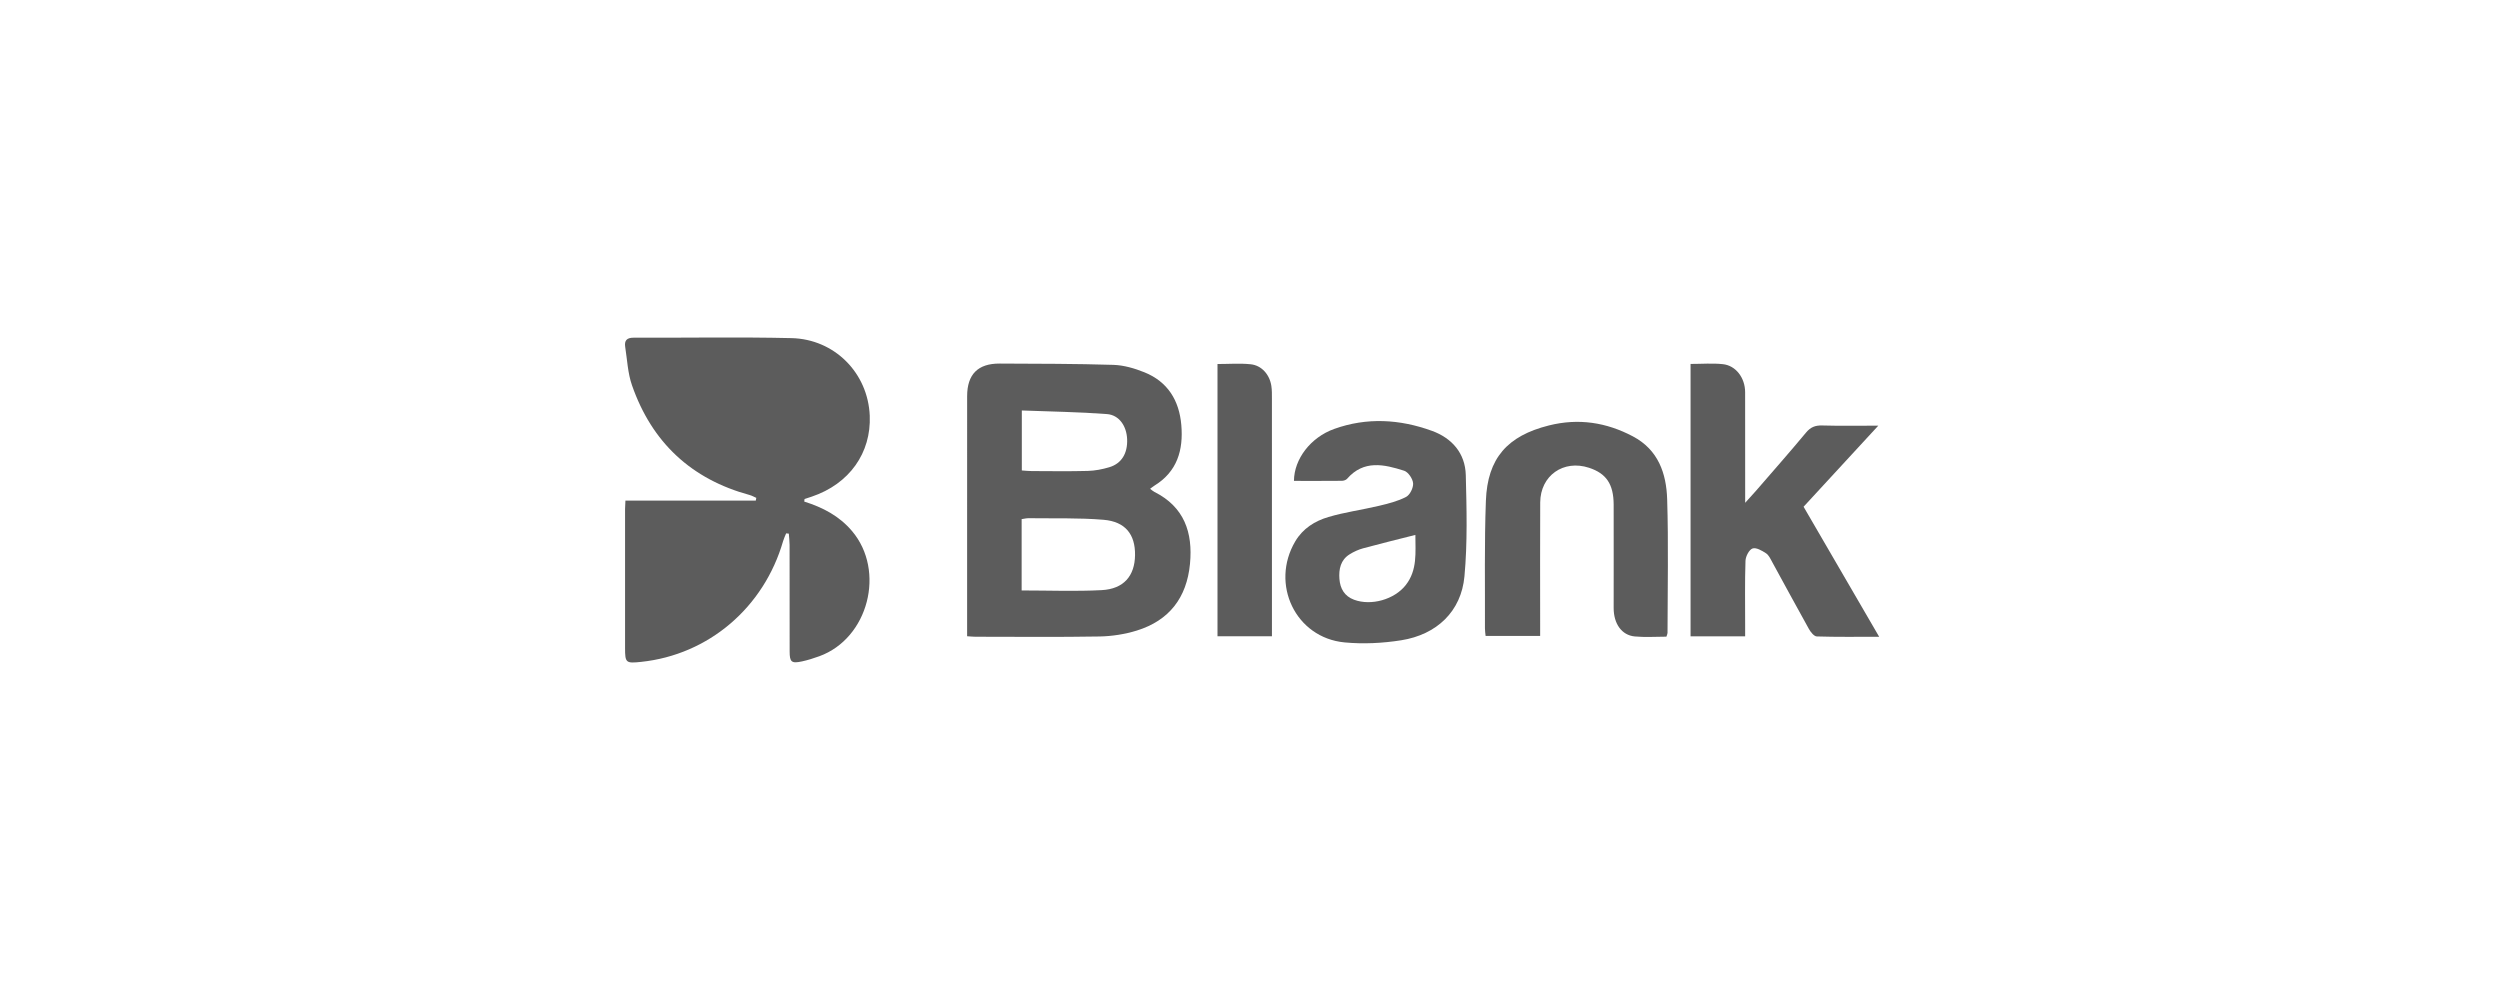
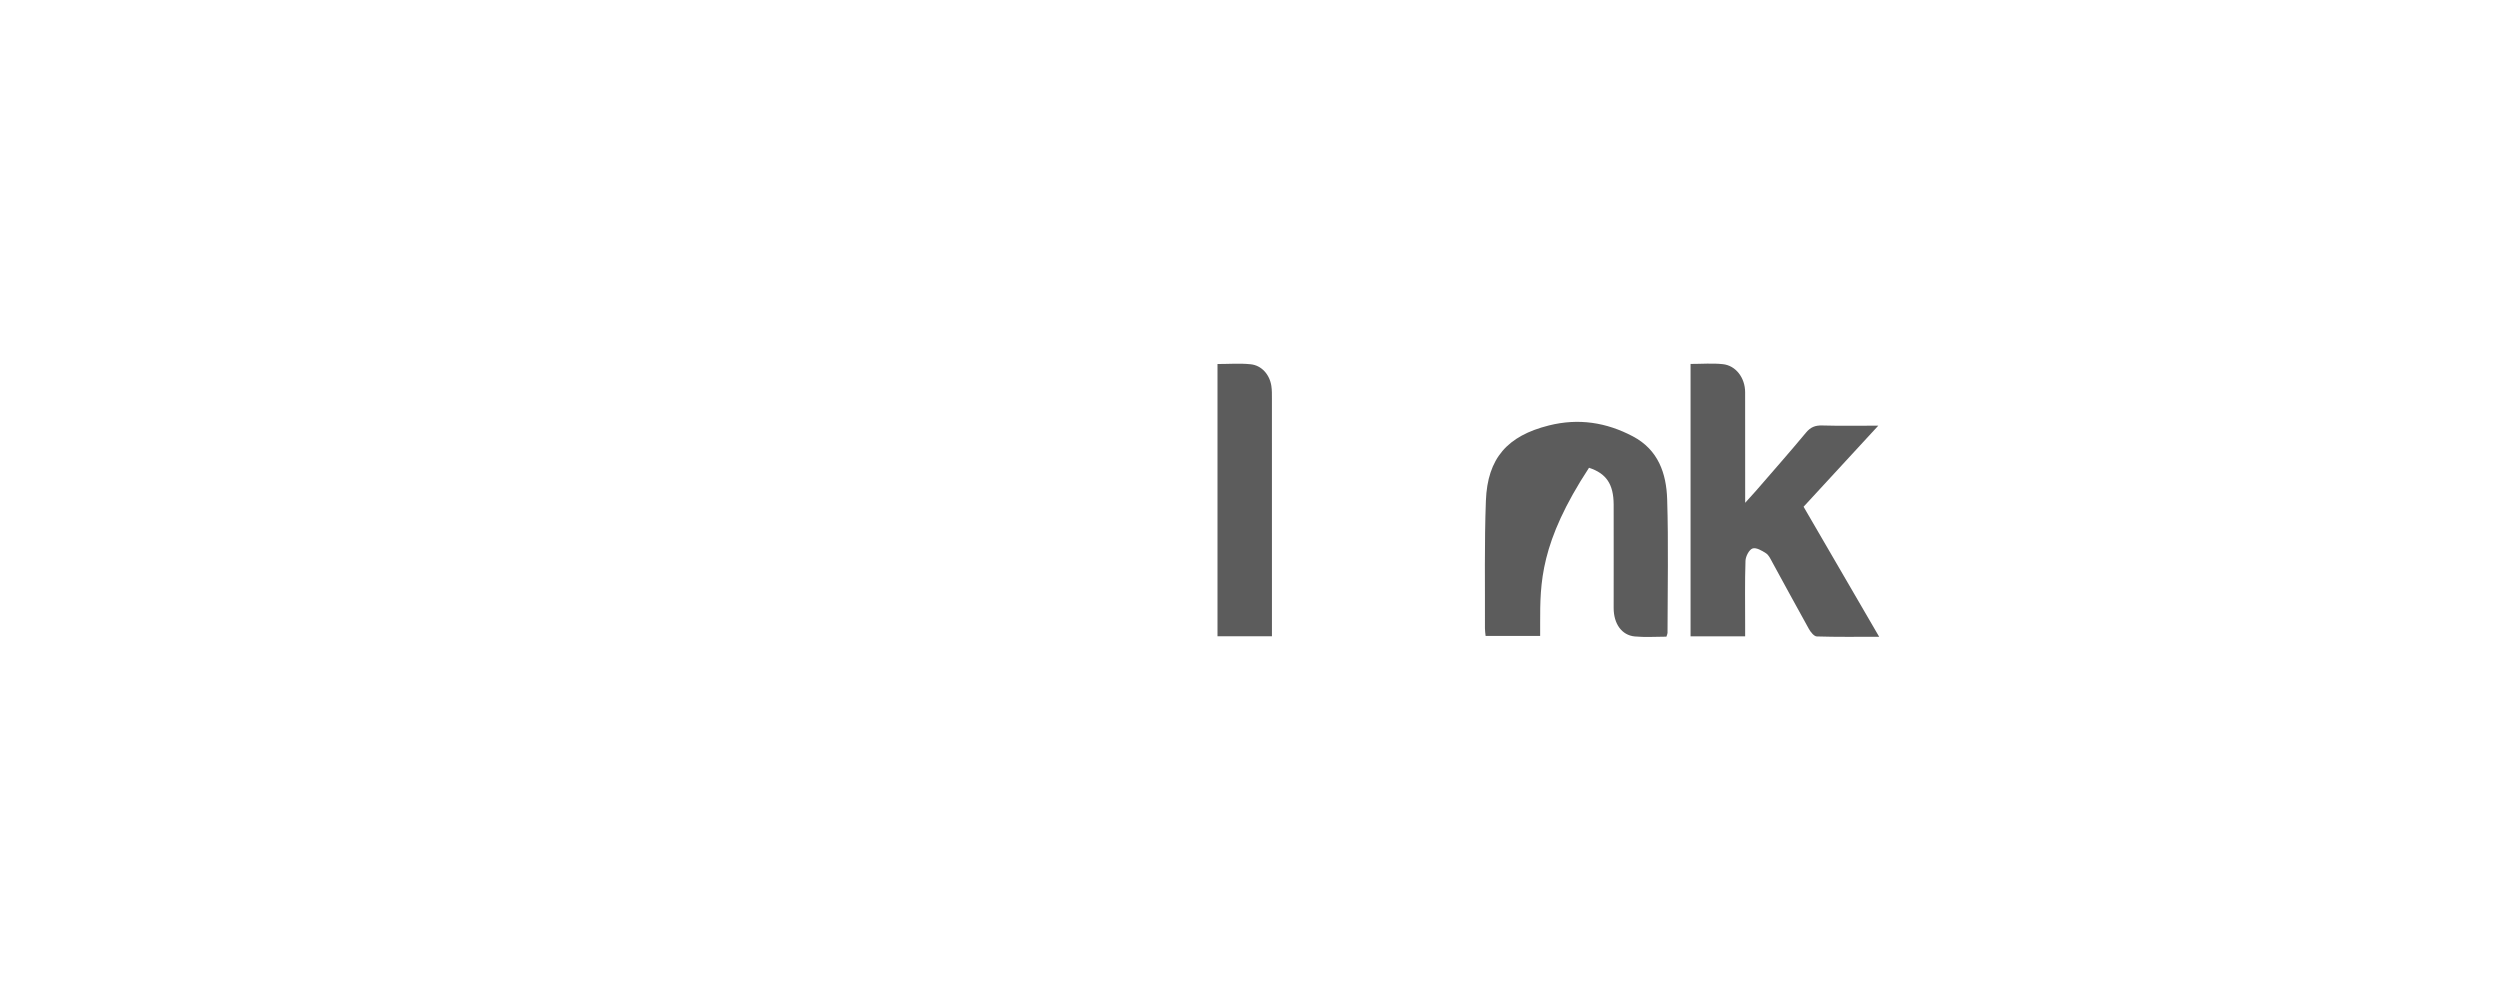
<svg xmlns="http://www.w3.org/2000/svg" width="600" height="240" viewBox="0 0 600 240" fill="none">
  <g clip-path="url(#clip0_2113_158)">
-     <path d="M193.026 120.381C197.45 121.776 201.395 123.808 204.479 127.447C212.584 136.997 208.423 153.208 196.639 157.494C195.289 157.986 193.905 158.426 192.507 158.73C189.956 159.285 189.514 158.903 189.514 156.336C189.504 147.813 189.514 139.285 189.5 130.762C189.5 129.864 189.379 128.972 189.317 128.074C189.101 128.05 188.885 128.026 188.673 128.006C188.433 128.619 188.135 129.213 187.953 129.84C183.35 145.815 170.062 157.137 153.877 158.85C150.192 159.241 150.014 159.087 150.014 155.467C150.014 144.367 150.009 133.272 150.014 122.172C150.014 121.617 150.057 121.062 150.101 120.14H181.39C181.429 119.923 181.472 119.705 181.51 119.488C180.991 119.261 180.487 118.962 179.949 118.813C165.916 115.01 156.456 106.187 151.676 92.462C150.663 89.557 150.528 86.338 150.048 83.254C149.817 81.782 150.394 81.043 152.027 81.048C164.672 81.091 177.326 80.855 189.961 81.149C200.246 81.386 208.313 89.465 208.74 99.773C209.11 108.654 203.883 116.144 194.799 119.199C194.227 119.392 193.66 119.575 193.088 119.763C193.064 119.966 193.045 120.174 193.021 120.376L193.026 120.381Z" fill="#5C5C5C" />
-     <path d="M232.108 152.707C232.108 143.561 232.108 134.647 232.108 125.733C232.108 115.521 232.108 105.309 232.113 95.102C232.113 89.856 234.678 87.231 239.924 87.255C249.023 87.298 258.132 87.288 267.226 87.568C269.72 87.646 272.3 88.403 274.639 89.344C280.246 91.598 283.013 96.096 283.517 102.013C284.031 108.012 282.537 113.186 277.075 116.544C276.739 116.752 276.436 117.013 276.023 117.312C276.422 117.606 276.71 117.886 277.051 118.055C284.214 121.66 286.313 127.77 285.597 135.323C284.819 143.474 280.592 148.923 272.842 151.331C269.979 152.219 266.885 152.702 263.887 152.755C253.962 152.929 244.032 152.823 234.102 152.818C233.554 152.818 233.001 152.755 232.108 152.697V152.707ZM245.199 141.708C251.781 141.708 258.113 141.964 264.411 141.631C269.696 141.351 272.343 138.219 272.41 133.228C272.477 128.272 270.099 125.188 264.863 124.749C258.896 124.252 252.876 124.45 246.876 124.368C246.347 124.358 245.814 124.503 245.194 124.59V141.713L245.199 141.708ZM245.238 112.91C246.069 112.964 246.842 113.05 247.616 113.055C252.098 113.07 256.585 113.142 261.063 113.021C262.797 112.973 264.565 112.635 266.232 112.133C269.186 111.25 270.647 108.803 270.512 105.406C270.387 102.278 268.615 99.6 265.67 99.378C258.93 98.866 252.156 98.779 245.238 98.514V112.906V112.91Z" fill="#5C5C5C" />
    <path d="M405.735 87.346C408.425 87.346 410.991 87.129 413.499 87.4C416.612 87.733 418.822 90.696 418.831 94.113C418.855 101.834 418.836 109.551 418.841 117.273V120.671C419.984 119.406 420.7 118.644 421.382 117.857C425.423 113.19 429.506 108.557 433.455 103.813C434.55 102.496 435.675 102.066 437.342 102.114C441.565 102.24 445.792 102.158 450.793 102.158C444.558 108.924 438.749 115.227 432.859 121.617C438.865 131.945 444.807 142.176 451 152.827C445.706 152.827 440.868 152.9 436.035 152.745C435.377 152.726 434.555 151.703 434.142 150.96C431.168 145.641 428.286 140.275 425.351 134.932C424.928 134.16 424.524 133.233 423.847 132.789C422.876 132.152 421.464 131.332 420.609 131.636C419.778 131.93 418.956 133.532 418.918 134.585C418.745 139.724 418.841 144.874 418.836 150.023C418.836 150.887 418.836 151.751 418.836 152.721H405.735V87.346Z" fill="#5C5C5C" />
-     <path d="M310.55 115.415C310.579 110.16 314.557 104.976 320.192 102.949C328.047 100.126 335.955 100.604 343.665 103.403C348.45 105.14 351.66 108.76 351.789 114.03C351.991 122.128 352.212 130.285 351.467 138.33C350.694 146.713 344.852 152.311 336.281 153.667C331.833 154.372 327.182 154.603 322.705 154.179C310.939 153.069 304.8 140.178 310.867 129.918C312.698 126.819 315.585 125.038 318.814 124.083C322.777 122.91 326.918 122.36 330.949 121.4C333.173 120.869 335.46 120.304 337.463 119.257C338.39 118.774 339.231 117.061 339.145 115.985C339.058 114.894 337.972 113.287 336.988 112.973C332.198 111.448 327.312 110.309 323.301 114.908C323.036 115.212 322.474 115.391 322.052 115.396C318.223 115.434 314.394 115.415 310.565 115.415H310.55ZM339.692 128.378C335.325 129.488 331.232 130.482 327.168 131.588C326.029 131.896 324.9 132.418 323.896 133.045C321.734 134.396 321.288 136.607 321.461 138.938C321.634 141.254 322.662 143.079 324.977 143.938C329.085 145.463 334.658 143.88 337.367 140.434C340.211 136.819 339.688 132.596 339.692 128.378Z" fill="#5C5C5C" />
-     <path d="M399.946 152.798C397.429 152.798 394.873 152.987 392.356 152.75C389.214 152.456 387.282 149.71 387.278 145.936C387.268 137.654 387.311 129.372 387.278 121.086C387.253 116.163 385.49 113.62 381.364 112.264C375.229 110.251 369.689 114.141 369.651 120.589C369.598 130.236 369.637 139.889 369.637 149.536C369.637 150.496 369.637 151.457 369.637 152.62H356.545C356.492 152.041 356.382 151.428 356.387 150.815C356.43 140.603 356.233 130.386 356.613 120.188C356.992 109.952 361.787 104.605 371.726 102.11C378.813 100.333 385.481 101.337 391.904 104.735C397.996 107.954 399.927 113.63 400.119 119.821C400.455 130.506 400.215 141.206 400.206 151.901C400.206 152.123 400.081 152.345 399.946 152.784V152.798Z" fill="#5C5C5C" />
+     <path d="M399.946 152.798C397.429 152.798 394.873 152.987 392.356 152.75C389.214 152.456 387.282 149.71 387.278 145.936C387.268 137.654 387.311 129.372 387.278 121.086C387.253 116.163 385.49 113.62 381.364 112.264C369.598 130.236 369.637 139.889 369.637 149.536C369.637 150.496 369.637 151.457 369.637 152.62H356.545C356.492 152.041 356.382 151.428 356.387 150.815C356.43 140.603 356.233 130.386 356.613 120.188C356.992 109.952 361.787 104.605 371.726 102.11C378.813 100.333 385.481 101.337 391.904 104.735C397.996 107.954 399.927 113.63 400.119 119.821C400.455 130.506 400.215 141.206 400.206 151.901C400.206 152.123 400.081 152.345 399.946 152.784V152.798Z" fill="#5C5C5C" />
    <path d="M292.203 87.366C294.946 87.366 297.584 87.153 300.169 87.424C302.801 87.699 304.718 89.909 305.126 92.626C305.28 93.649 305.261 94.706 305.261 95.749C305.266 113.75 305.266 131.752 305.266 149.758V152.707H292.198V87.366H292.203Z" fill="#5C5C5C" />
  </g>
  <defs>
    <clipPath id="clip0_2113_158">
      <rect width="301" height="78" fill="white" transform="translate(150 81)" />
    </clipPath>
  </defs>
</svg>